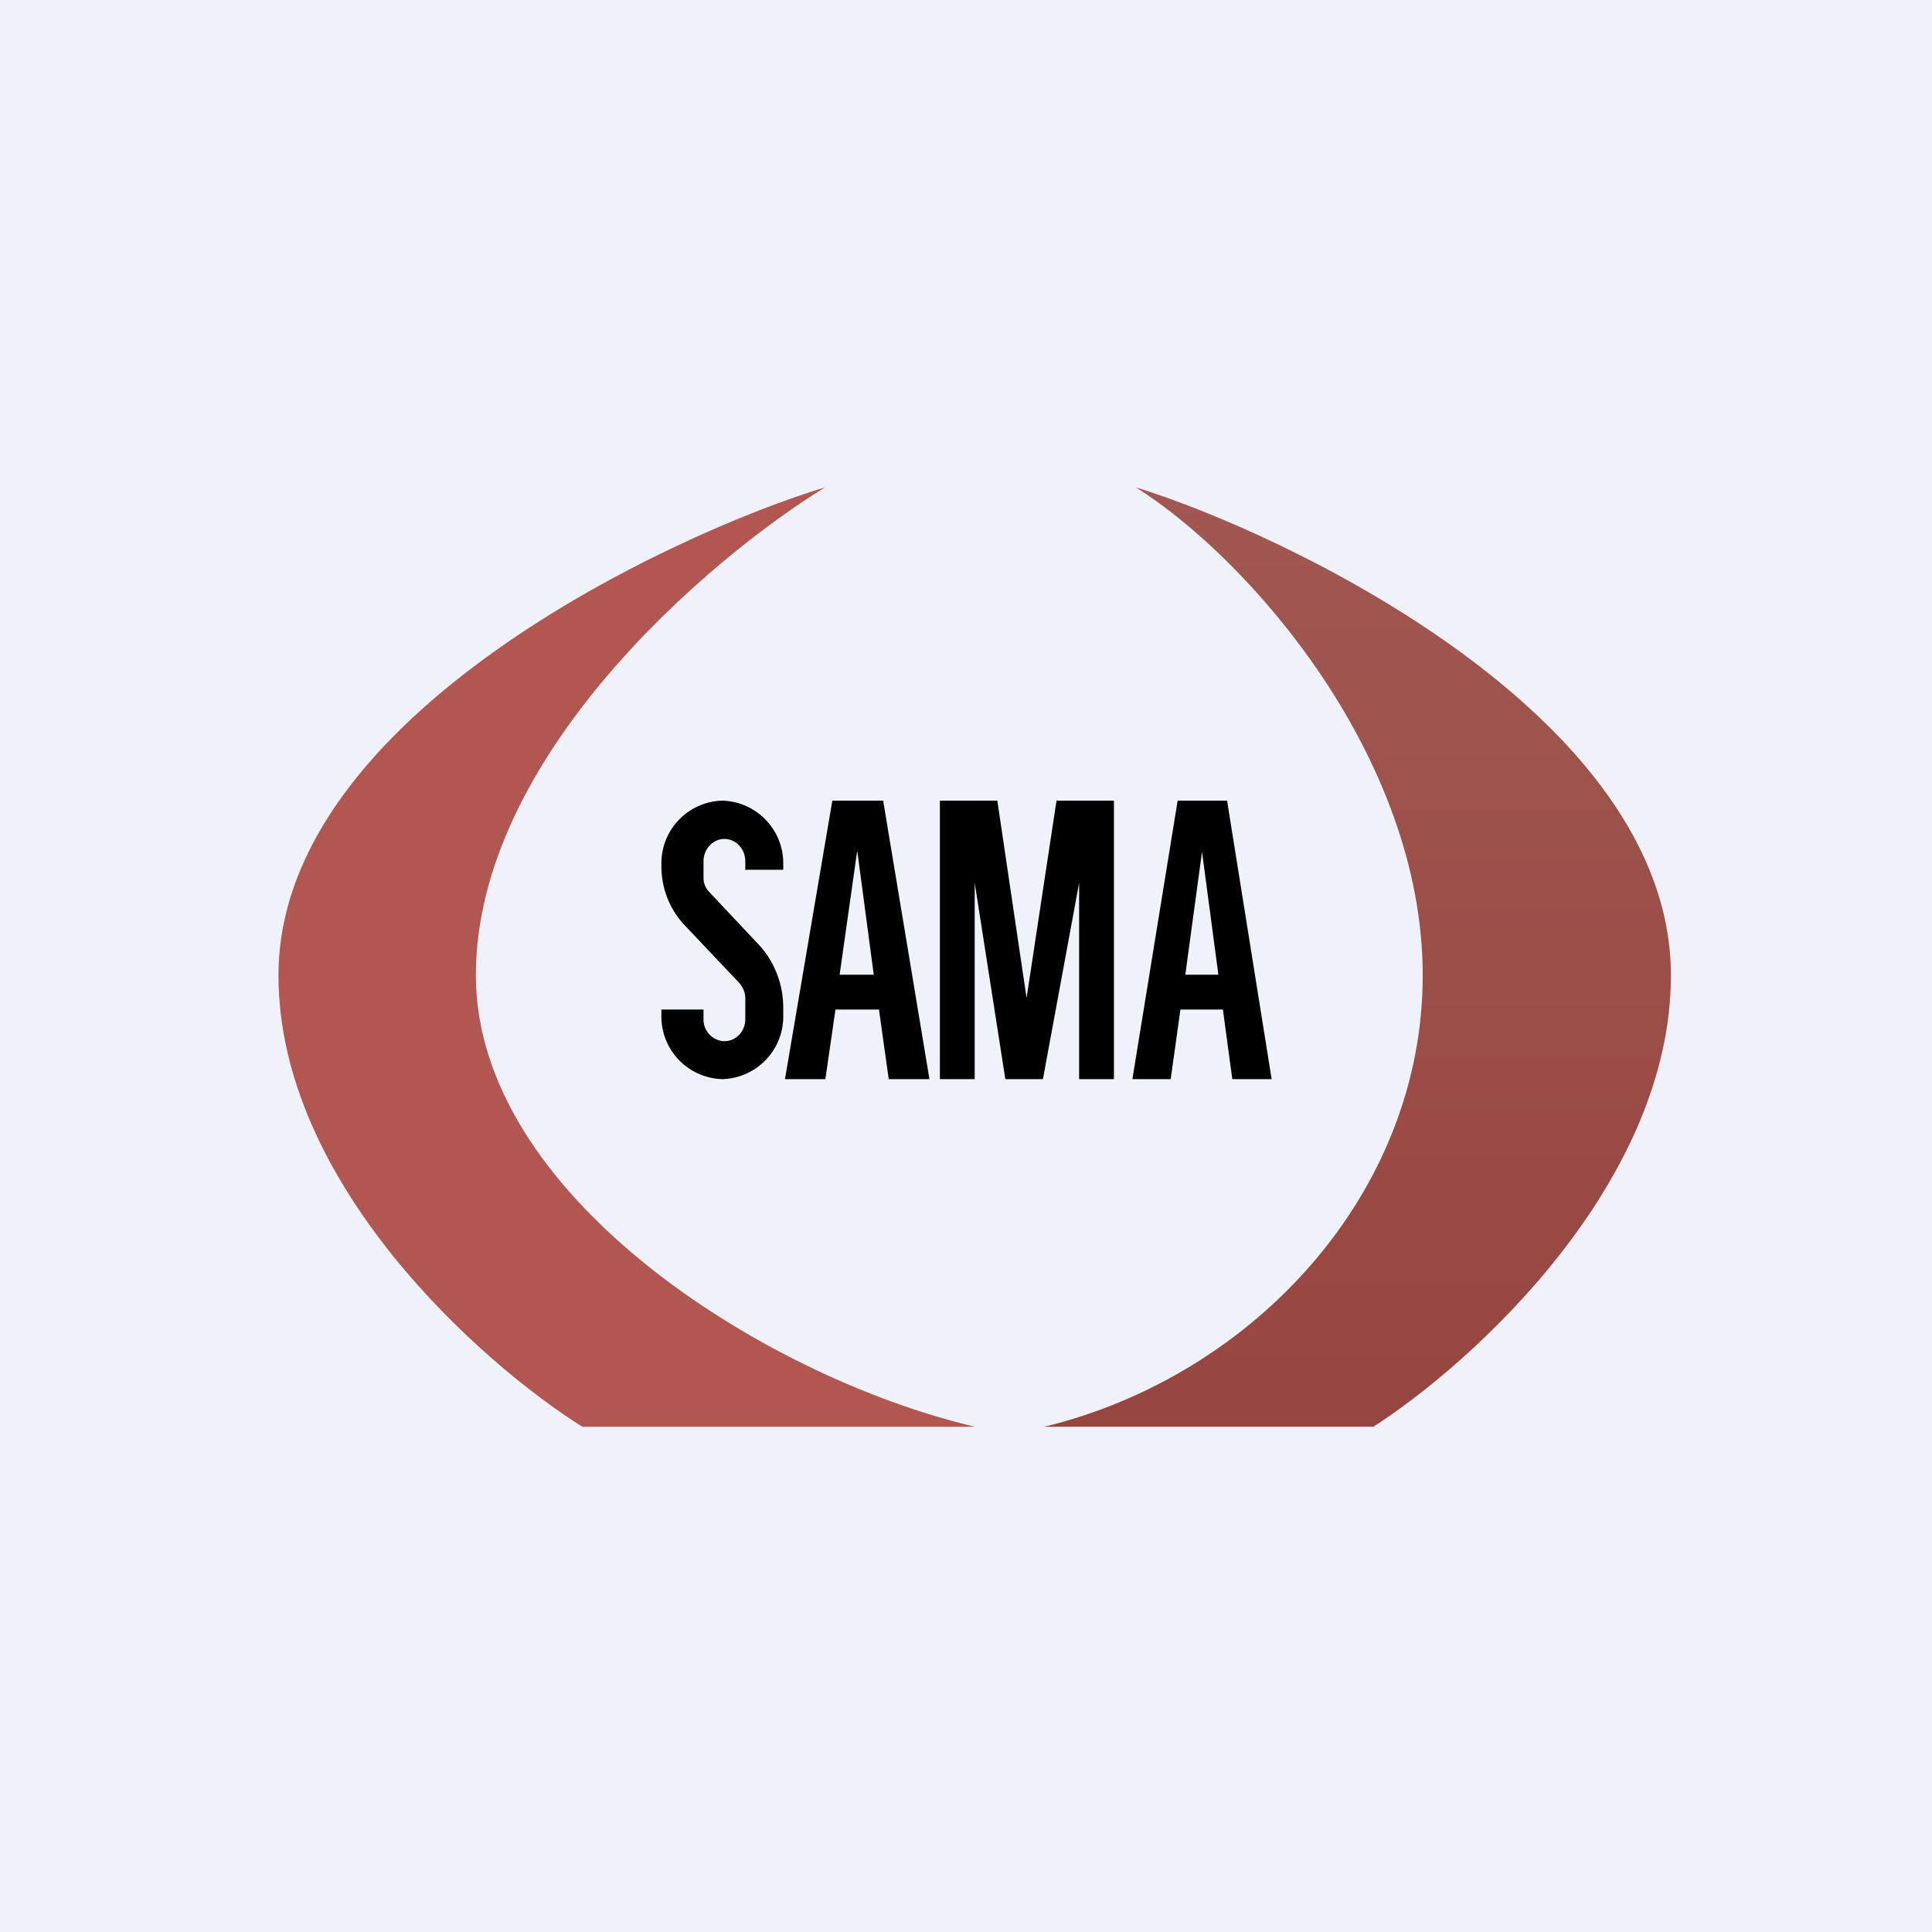
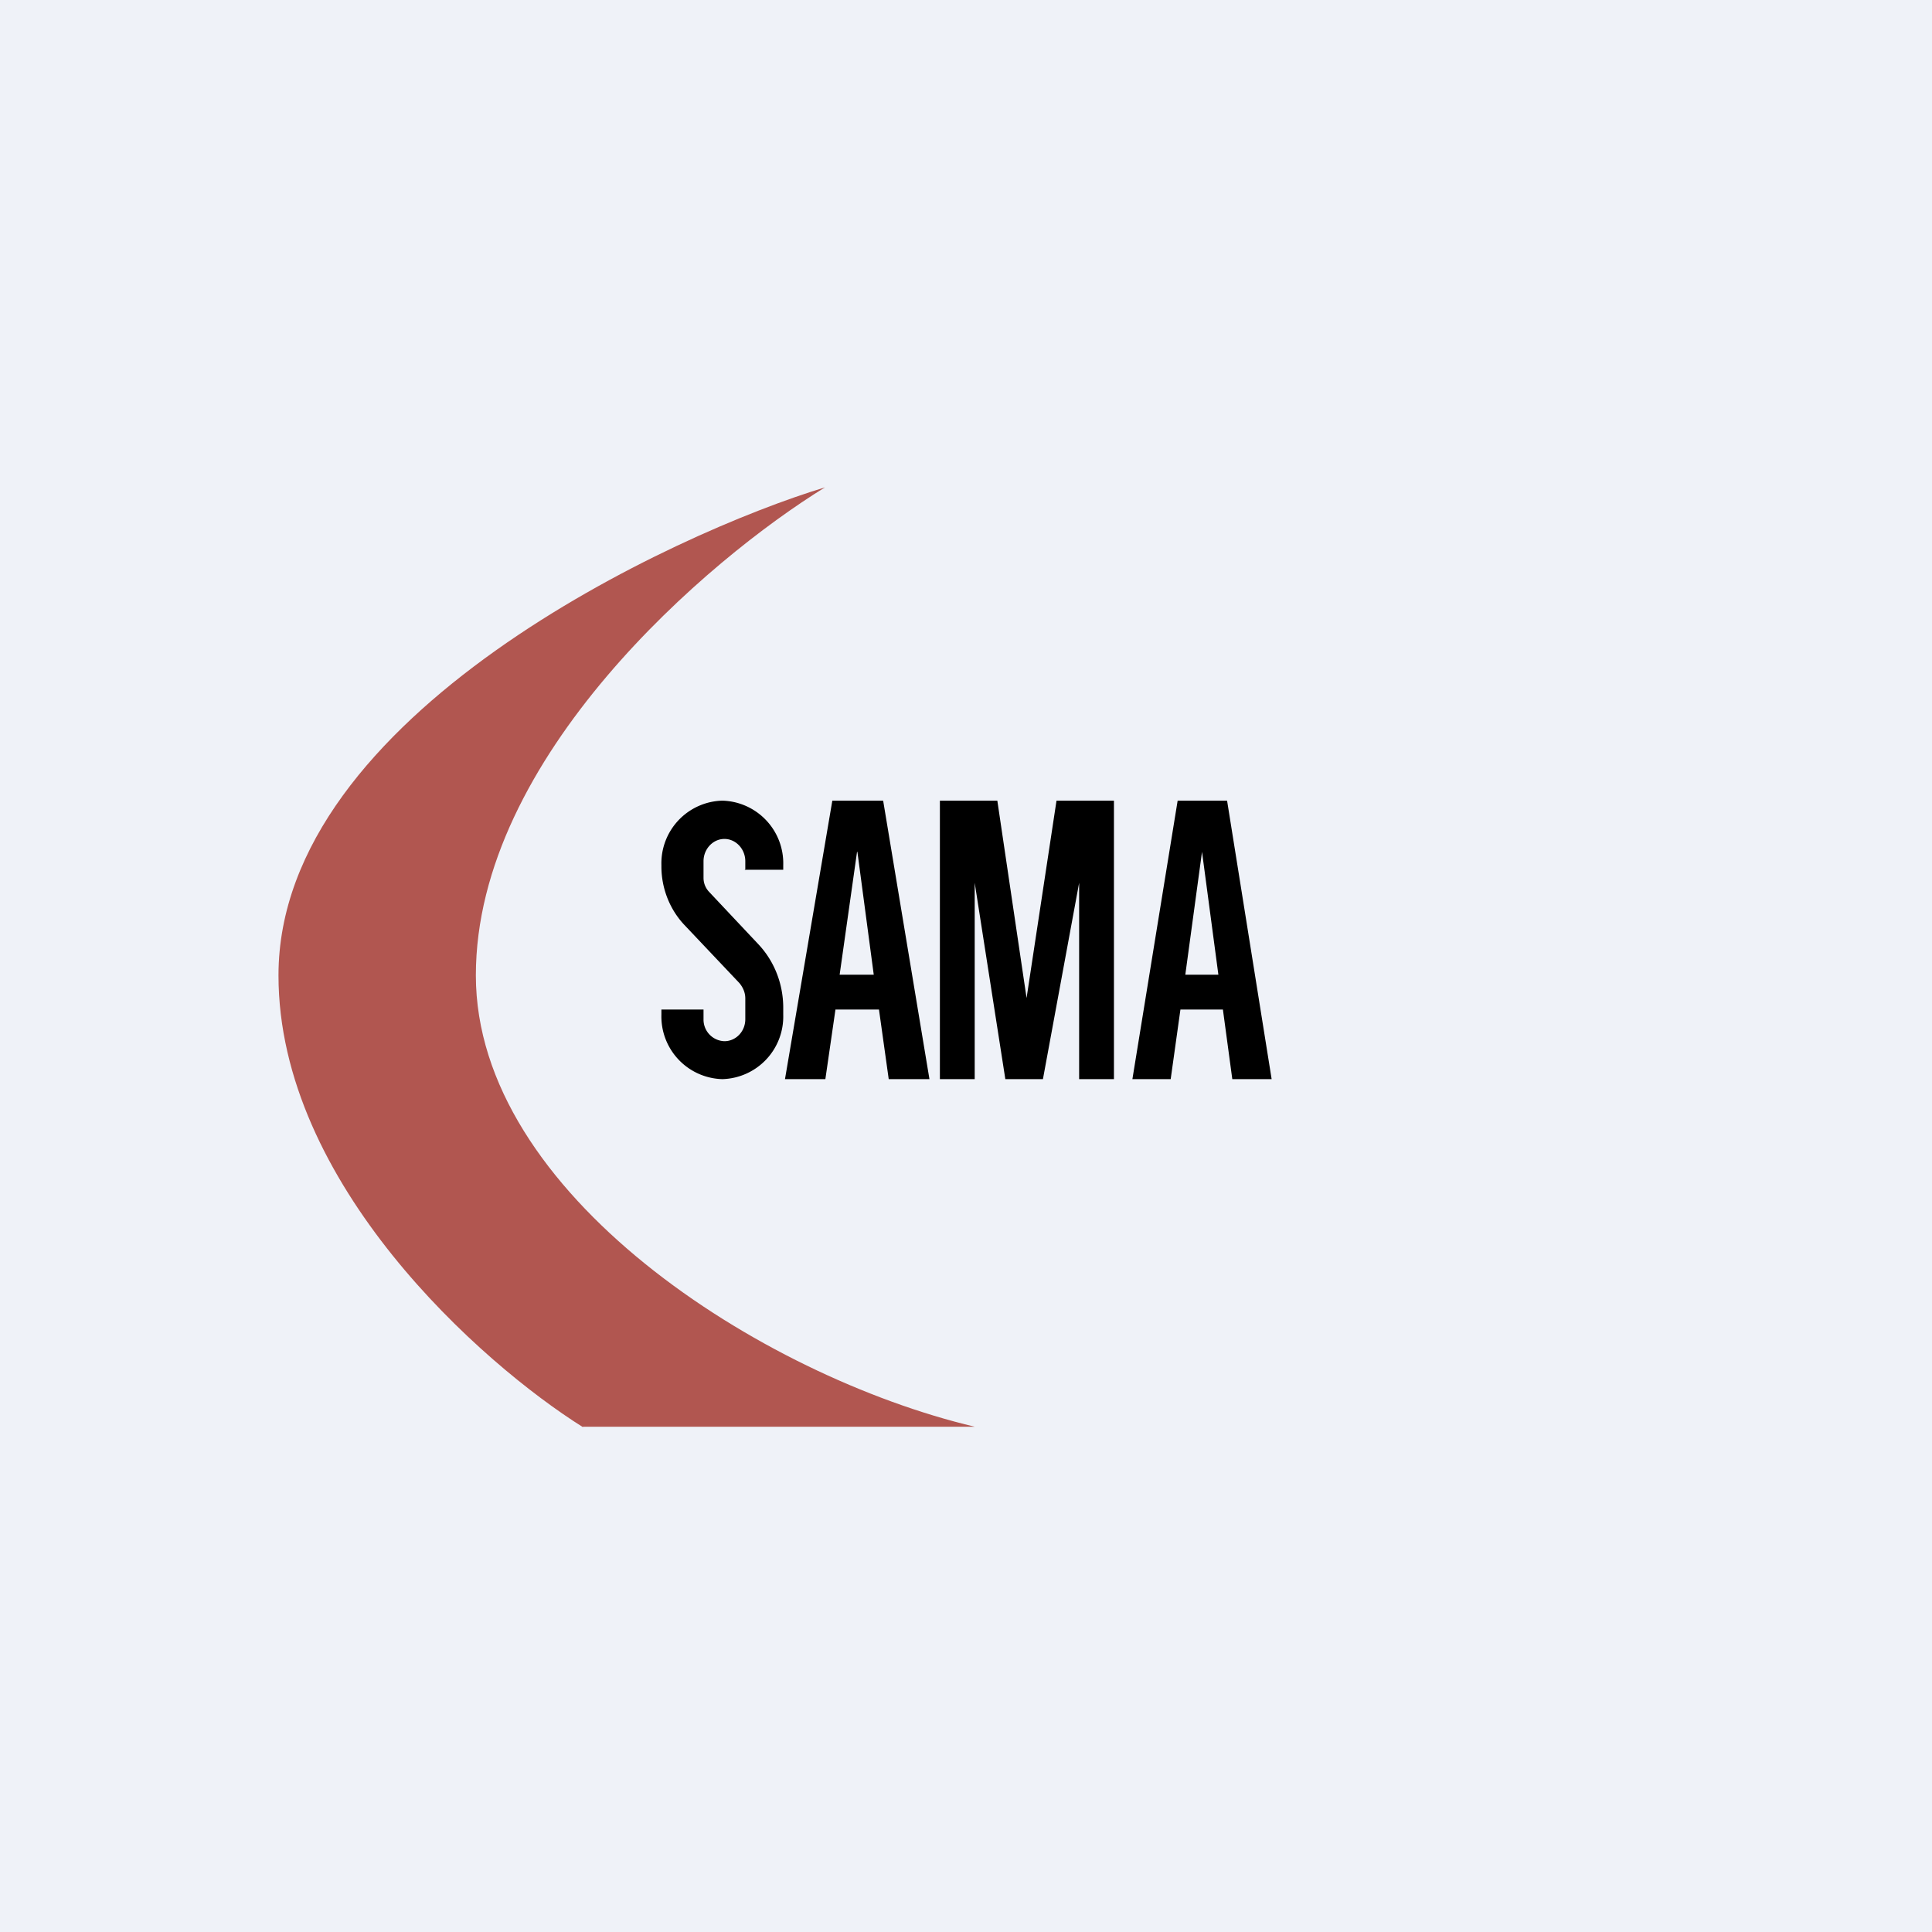
<svg xmlns="http://www.w3.org/2000/svg" viewBox="0 0 55.5 55.5">
  <path d="M 0,0 H 55.5 V 55.5 H 0 Z" fill="rgb(239, 242, 248)" />
  <path d="M 16.74,40.985 H 28 C 21.87,39.53 13.67,34.29 13.67,28.02 C 13.67,21.75 20.35,16.06 23.7,14 C 19.4,15.3 8,20.53 8,28.02 C 8,34 13.83,39.17 16.75,41 Z" fill="rgb(177, 86, 80)" />
-   <path d="M 39.42,40.985 H 30 C 36,39.53 40.87,34.29 40.87,28.02 C 40.87,21.75 35.9,16.06 32.63,14 C 36.85,15.3 48,20.53 48,28.02 C 48,34 42.29,39.17 39.43,41 Z" fill="url(#a)" />
  <path d="M 21.39,24.985 H 22.5 V 24.85 A 1.8,1.8 0 0,0 20.75,23 A 1.8,1.8 0 0,0 19,24.85 V 24.89 C 19,25.52 19.24,26.12 19.65,26.56 L 21.24,28.24 C 21.34,28.36 21.41,28.51 21.41,28.68 V 29.28 C 21.41,29.63 21.14,29.91 20.81,29.91 A 0.62,0.62 0 0,1 20.21,29.28 V 29 H 19 V 29.15 A 1.8,1.8 0 0,0 20.75,31 A 1.8,1.8 0 0,0 22.5,29.15 V 28.95 C 22.5,28.26 22.24,27.61 21.79,27.13 L 20.37,25.62 A 0.58,0.58 0 0,1 20.21,25.22 V 24.74 C 20.21,24.39 20.48,24.1 20.81,24.1 C 21.14,24.1 21.41,24.39 21.41,24.74 V 25 Z M 23.7,31 H 22.55 L 23.91,23 H 25.37 L 26.7,31 H 25.53 L 25.25,29 H 24 L 23.71,31 Z M 24.63,24.47 L 25.1,28 H 24.12 L 24.62,24.47 Z M 32.53,31 H 33.63 L 33.91,29 H 35.13 L 35.4,31 H 36.53 L 35.25,23 H 33.83 L 32.53,31 Z M 35,28 L 34.53,24.47 L 34.05,28 H 35 Z M 27,31 V 23 H 28.65 L 29.49,28.67 L 30.35,23 H 32 V 31 H 31 V 25.36 L 29.96,31 H 28.88 L 28,25.36 V 31 H 27 Z" fill-rule="evenodd" />
  <defs>
    <linearGradient id="a" x1="39" x2="39" y1="14" y2="41" gradientUnits="userSpaceOnUse">
      <stop stop-color="rgb(161, 88, 82)" offset="0" />
      <stop stop-color="rgb(151, 69, 64)" offset="1" />
    </linearGradient>
  </defs>
</svg>